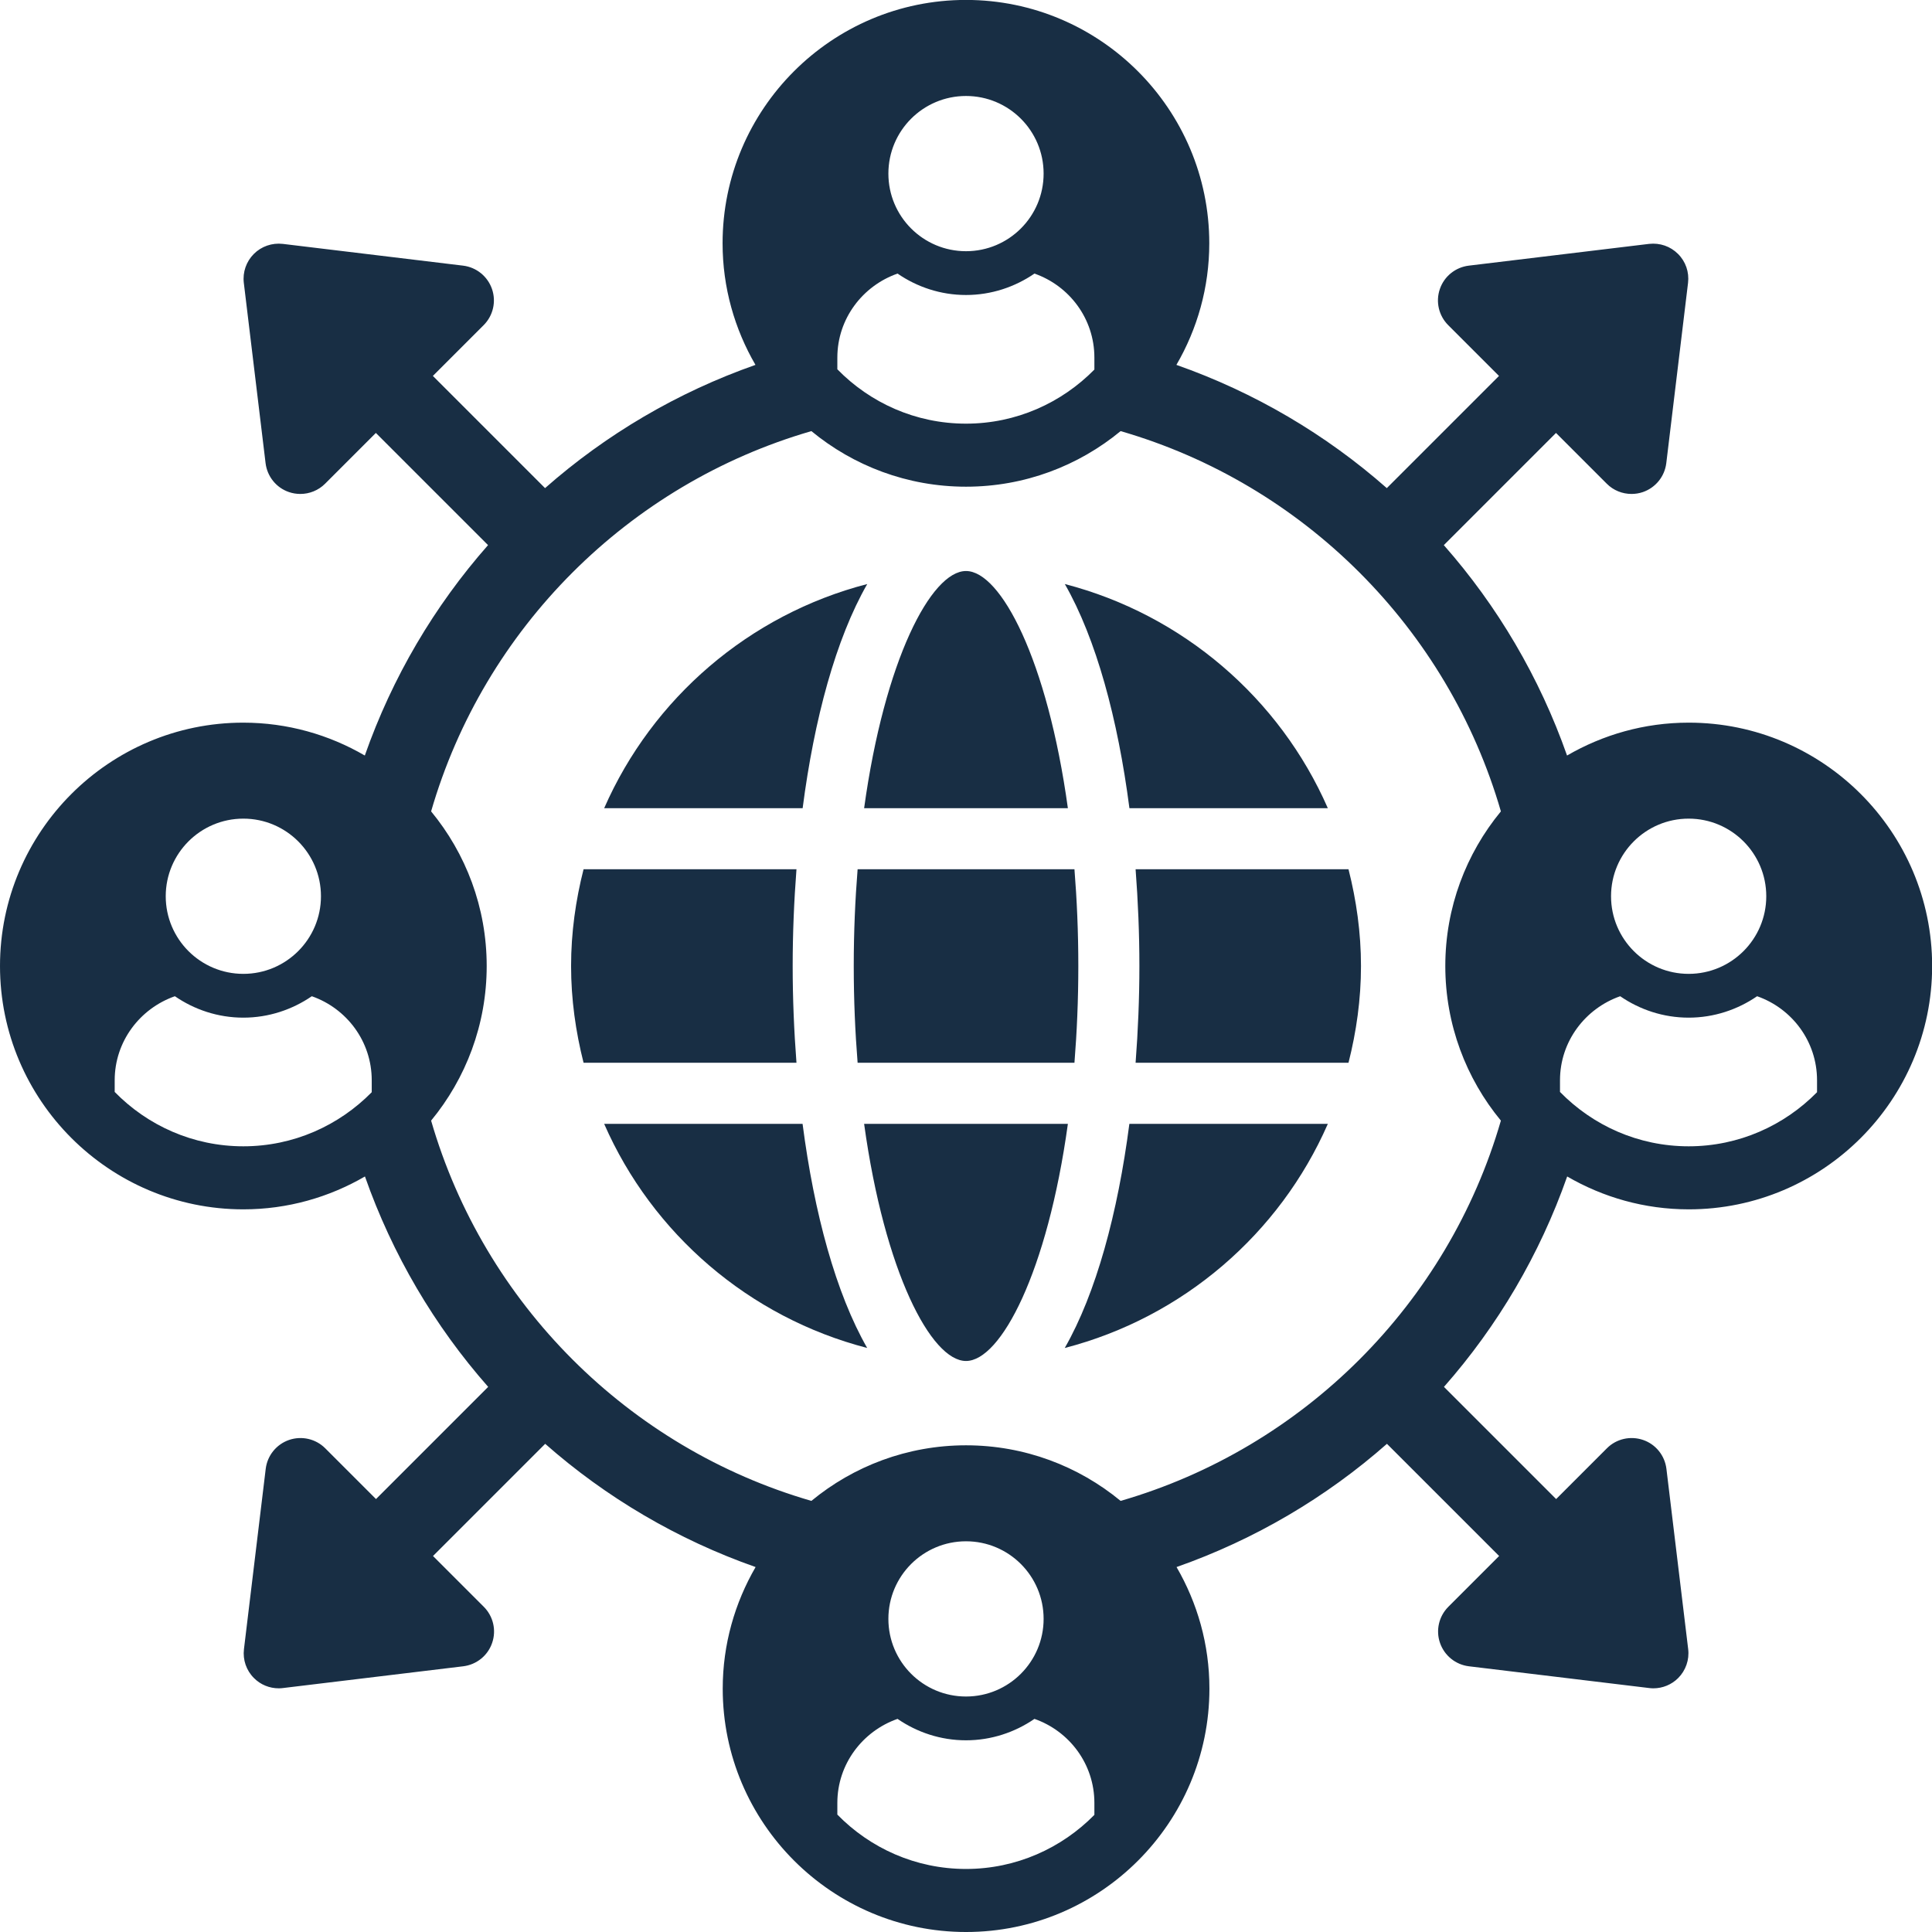
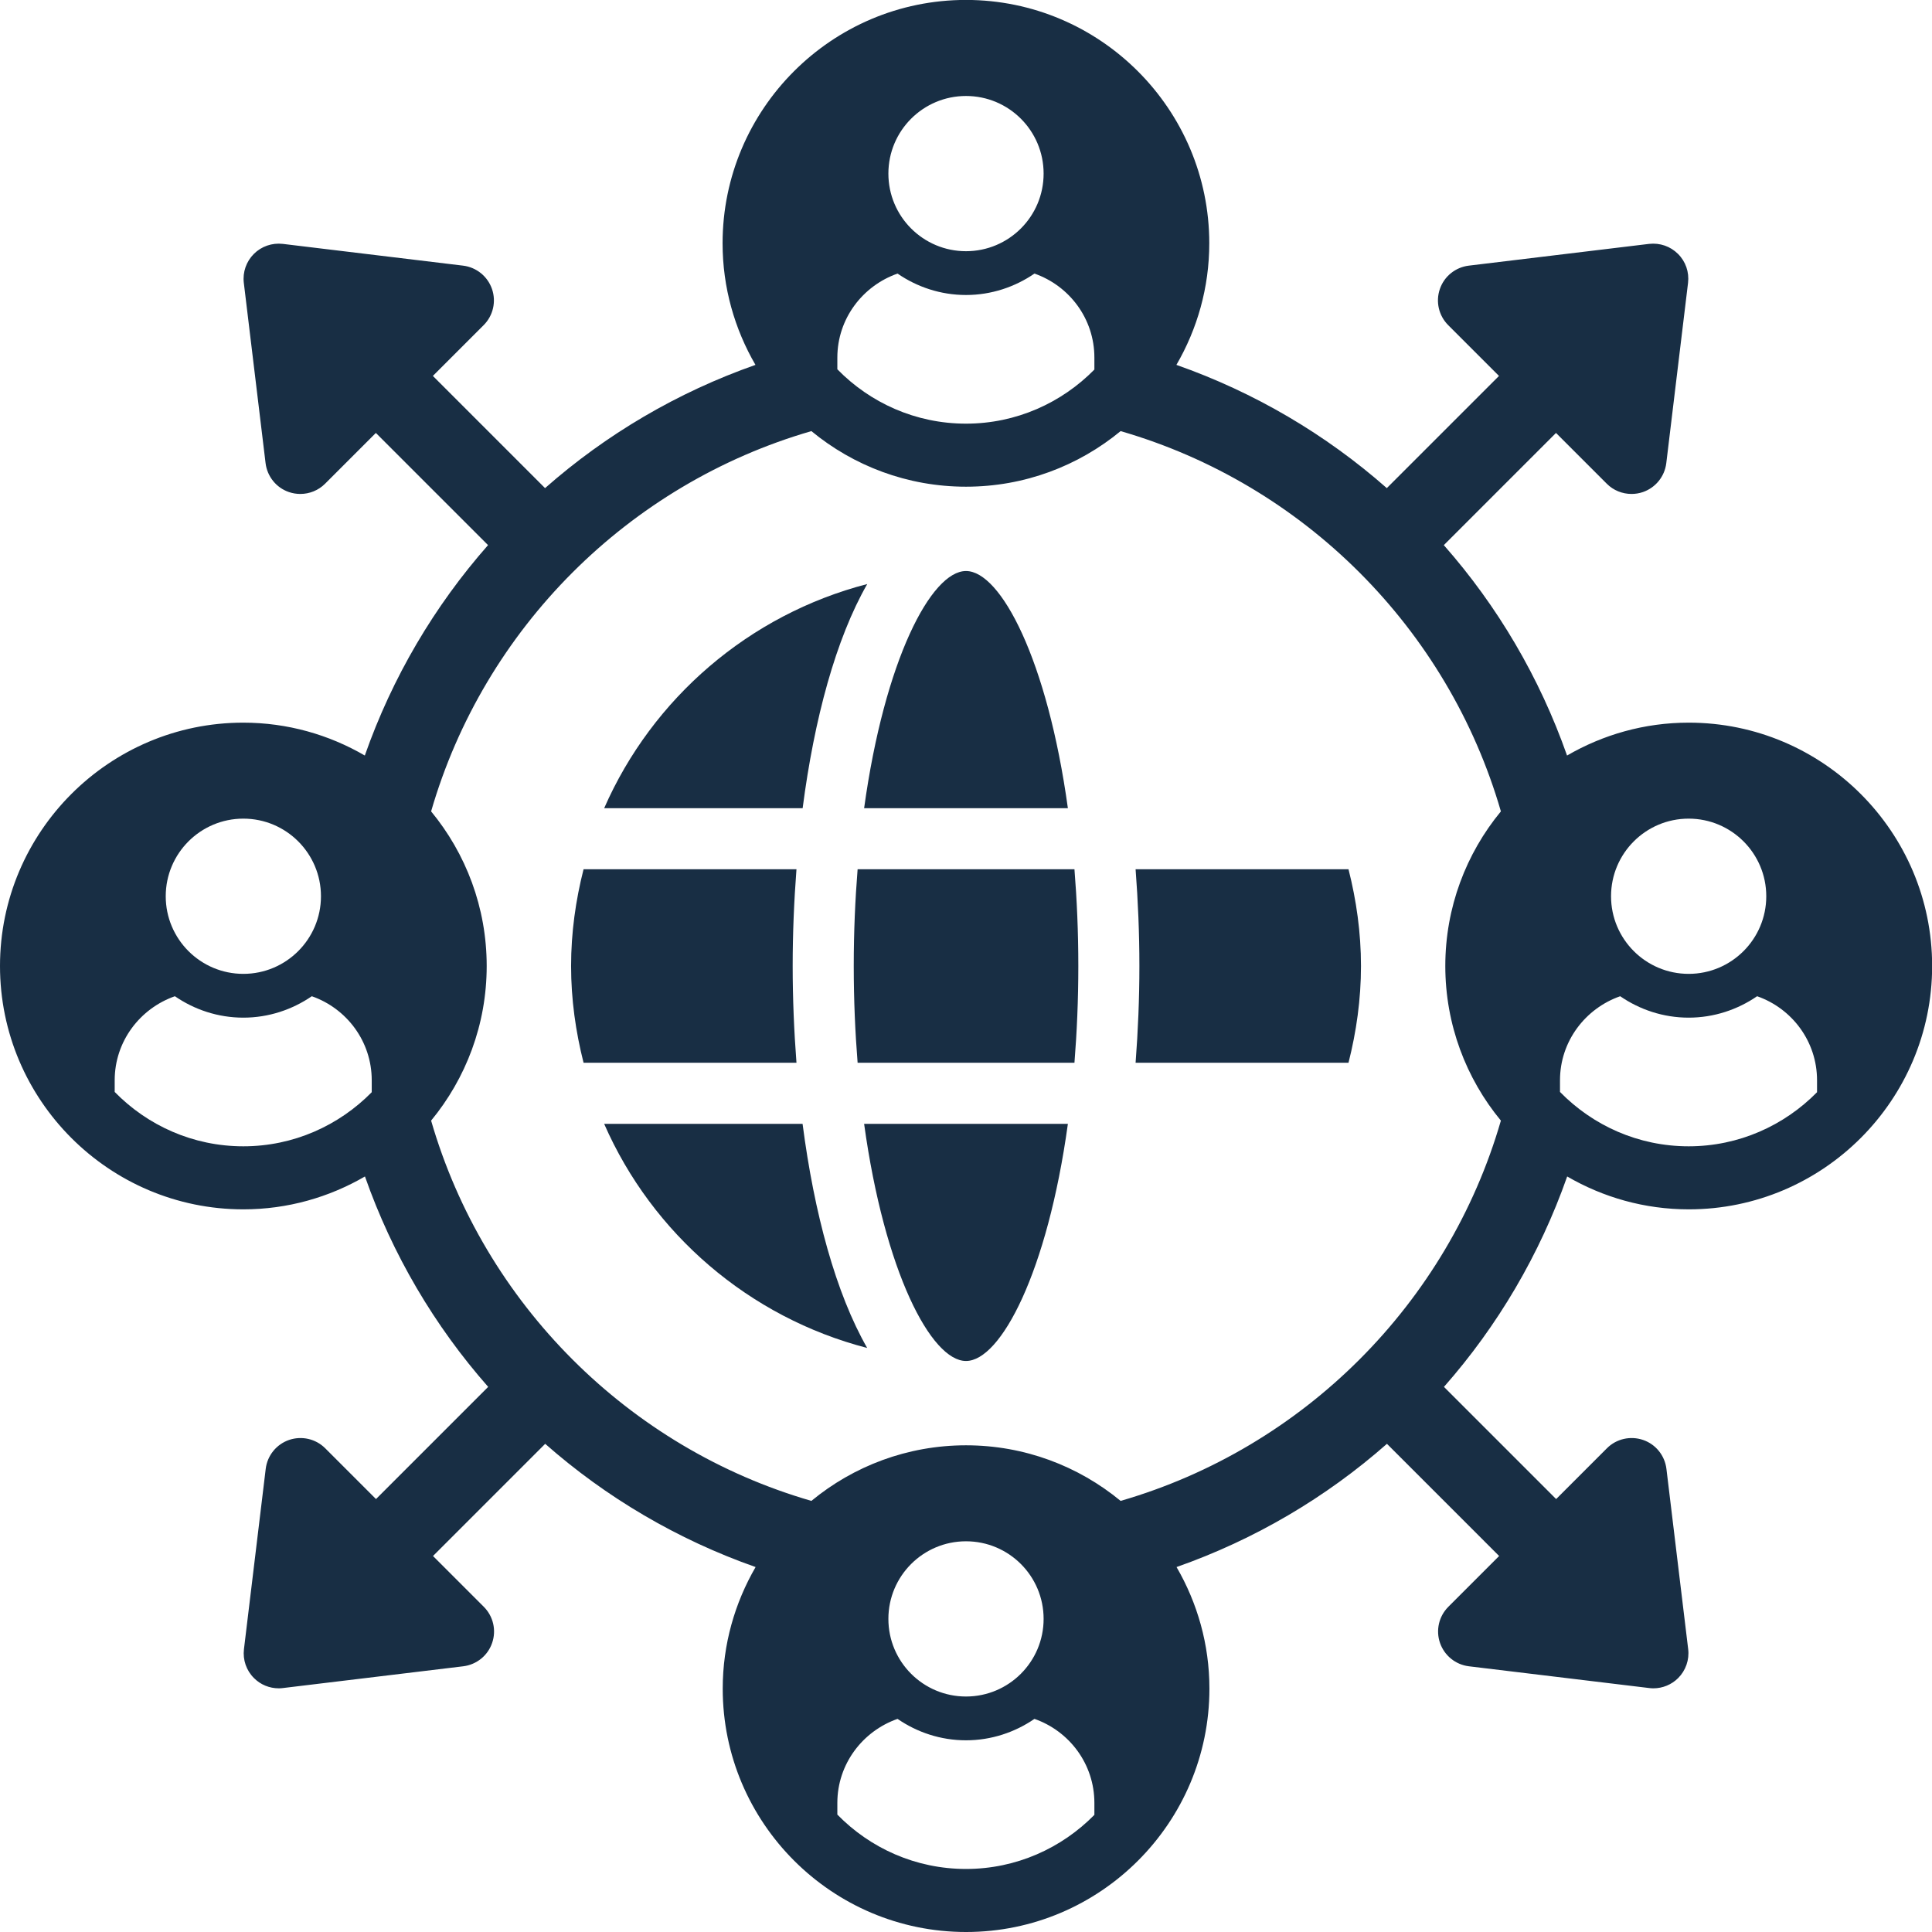
<svg xmlns="http://www.w3.org/2000/svg" id="Layer_2" viewBox="0 0 285.02 285.02">
  <g id="Layer_1-2">
-     <path d="M195.89,119.23c-7.1-16.22-21.39-28.55-38.8-33.07,4.62,8.07,7.82,19.88,9.53,33.07h29.28Z" fill="#182e44" stroke-width="0" />
    <path d="M125.95,142.51c0,5.03.21,9.78.57,14.27h31.99c.36-4.49.57-9.24.57-14.27s-.21-9.78-.57-14.27h-31.99c-.36,4.49-.57,9.23-.57,14.27Z" fill="#182e44" stroke-width="0" />
    <path d="M157.54,119.23c-3.02-21.87-9.9-34.99-15.03-34.99s-12.01,13.11-15.03,34.99h30.06Z" fill="#182e44" stroke-width="0" />
    <path d="M167.53,128.24c.36,4.7.56,9.48.56,14.27s-.2,9.57-.56,14.27h31.41c1.16-4.58,1.84-9.34,1.84-14.27s-.68-9.69-1.84-14.27h-31.41Z" fill="#182e44" stroke-width="0" />
    <path d="M127.48,165.8c3.02,21.87,9.9,34.98,15.03,34.98s12.01-13.11,15.03-34.98h-30.06Z" fill="#182e44" stroke-width="0" />
-     <path d="M157.09,198.86c17.42-4.51,31.7-16.84,38.8-33.06h-29.28c-1.71,13.18-4.91,24.99-9.53,33.06Z" fill="#182e44" stroke-width="0" />
    <path d="M127.94,86.16c-17.42,4.51-31.7,16.85-38.81,33.07h29.28c1.71-13.18,4.9-24.99,9.53-33.07Z" fill="#182e44" stroke-width="0" />
    <path d="M116.94,142.51c0-4.79.2-9.57.56-14.27h-31.41c-1.16,4.57-1.84,9.34-1.84,14.27s.68,9.69,1.84,14.27h31.41c-.36-4.7-.56-9.49-.56-14.27Z" fill="#182e44" stroke-width="0" />
    <path d="M89.13,165.8c7.1,16.22,21.39,28.55,38.8,33.06-4.62-8.07-7.82-19.88-9.53-33.06h-29.28Z" fill="#182e44" stroke-width="0" />
    <path d="M249.12,106.61c-6.54,0-12.65,1.78-17.94,4.85-4.05-11.53-10.26-22.05-18.18-31.04l16.55-16.55,7.49,7.49c.98.99,2.31,1.51,3.65,1.51.57,0,1.14-.09,1.69-.28,1.87-.65,3.2-2.3,3.44-4.26l3.21-26.6c.19-1.58-.35-3.15-1.48-4.27-1.12-1.12-2.67-1.66-4.27-1.48l-26.6,3.21c-1.96.24-3.62,1.57-4.26,3.44-.65,1.87-.17,3.94,1.23,5.34l7.49,7.49-16.55,16.55c-8.99-7.92-19.51-14.13-31.04-18.18,3.07-5.28,4.85-11.4,4.85-17.94,0-19.79-16.11-35.9-35.9-35.9s-35.9,16.11-35.9,35.9c0,6.54,1.78,12.65,4.85,17.94-11.53,4.05-22.05,10.26-31.04,18.18l-16.55-16.55,7.49-7.49c1.4-1.4,1.88-3.47,1.23-5.34-.65-1.87-2.3-3.2-4.26-3.44l-26.6-3.21c-1.58-.18-3.15.36-4.27,1.48-1.12,1.12-1.67,2.7-1.48,4.27l3.21,26.6c.24,1.96,1.57,3.62,3.44,4.26.55.19,1.12.28,1.69.28,1.35,0,2.67-.53,3.65-1.51l7.49-7.49,16.55,16.55c-7.92,8.99-14.13,19.5-18.18,31.04-5.28-3.07-11.4-4.85-17.94-4.85C16.11,106.61,0,122.72,0,142.51s16.11,35.9,35.9,35.9c6.54,0,12.65-1.78,17.94-4.85,4.05,11.53,10.26,22.05,18.18,31.04l-16.55,16.55-7.49-7.49c-1.4-1.4-3.47-1.87-5.34-1.23-1.87.65-3.2,2.3-3.44,4.26l-3.21,26.6c-.19,1.58.35,3.15,1.48,4.27.97.98,2.29,1.51,3.65,1.51.2,0,.41-.01.62-.04l26.6-3.21c1.96-.24,3.62-1.57,4.26-3.44.65-1.87.17-3.94-1.23-5.34l-7.49-7.49,16.55-16.55c8.99,7.92,19.51,14.13,31.04,18.18-3.06,5.28-4.85,11.4-4.85,17.94,0,19.79,16.11,35.9,35.9,35.9s35.9-16.11,35.9-35.9c0-6.54-1.78-12.65-4.85-17.94,11.53-4.05,22.05-10.26,31.04-18.18l16.55,16.55-7.49,7.49c-1.4,1.4-1.88,3.47-1.23,5.34.65,1.87,2.3,3.2,4.26,3.44l26.6,3.21c.21.03.41.04.62.04,1.36,0,2.68-.54,3.65-1.51,1.12-1.12,1.67-2.7,1.48-4.27l-3.21-26.6c-.24-1.96-1.57-3.62-3.44-4.26-1.87-.64-3.95-.17-5.34,1.23l-7.49,7.49-16.55-16.55c7.92-8.99,14.13-19.51,18.18-31.04,5.28,3.07,11.4,4.85,17.94,4.85,19.79,0,35.9-16.11,35.9-35.9s-16.11-35.9-35.9-35.9ZM260.57,132.22c0,6.32-5.13,11.45-11.45,11.45s-11.45-5.13-11.45-11.45,5.13-11.45,11.45-11.45,11.45,5.13,11.45,11.45ZM249.12,169.11c-7.44,0-14.15-3.08-18.98-8.02v-1.72c0-5.75,3.74-10.6,8.88-12.4,2.88,1.98,6.36,3.16,10.1,3.16s7.23-1.19,10.1-3.16c5.14,1.8,8.84,6.65,8.84,12.4v1.76c-4.83,4.91-11.53,7.98-18.94,7.98ZM142.51,14.16c6.32,0,11.45,5.12,11.45,11.45s-5.13,11.45-11.45,11.45-11.45-5.12-11.45-11.45,5.13-11.45,11.45-11.45ZM142.51,62.5c-7.44,0-14.15-3.08-18.98-8.02v-1.72c0-5.75,3.74-10.6,8.88-12.4,2.88,1.98,6.36,3.16,10.1,3.16s7.23-1.19,10.1-3.16c5.14,1.8,8.84,6.65,8.84,12.4v1.76c-4.83,4.91-11.53,7.98-18.94,7.98ZM35.9,120.77c6.32,0,11.45,5.13,11.45,11.45s-5.13,11.45-11.45,11.45-11.45-5.13-11.45-11.45,5.13-11.45,11.45-11.45ZM35.9,169.11c-7.44,0-14.15-3.08-18.98-8.02v-1.72c0-5.75,3.74-10.6,8.88-12.4,2.88,1.98,6.36,3.16,10.1,3.16s7.23-1.19,10.1-3.16c5.14,1.8,8.84,6.65,8.84,12.4v1.76c-4.83,4.91-11.53,7.98-18.94,7.98ZM142.51,275.72c-7.44,0-14.15-3.08-18.98-8.02v-1.72c0-5.75,3.74-10.6,8.88-12.4,2.88,1.98,6.36,3.16,10.1,3.16s7.23-1.19,10.1-3.16c5.14,1.8,8.84,6.65,8.84,12.4v1.76c-4.83,4.91-11.53,7.98-18.94,7.98ZM153.96,238.83c0,6.32-5.13,11.45-11.45,11.45s-11.45-5.12-11.45-11.45,5.13-11.45,11.45-11.45,11.45,5.12,11.45,11.45ZM165.32,221.42c-6.21-5.12-14.16-8.2-22.81-8.2s-16.6,3.08-22.81,8.2c-26.99-7.81-48.29-29.12-56.1-56.1,5.12-6.21,8.2-14.16,8.2-22.81s-3.08-16.6-8.2-22.81c7.81-26.99,29.12-48.29,56.1-56.1,6.21,5.12,14.16,8.2,22.81,8.2s16.6-3.08,22.81-8.2c26.99,7.81,48.29,29.12,56.1,56.1-5.12,6.21-8.2,14.16-8.2,22.81s3.08,16.61,8.2,22.81c-7.81,26.99-29.12,48.29-56.1,56.1Z" fill="#182e44" stroke-width="0" />
  </g>
</svg>